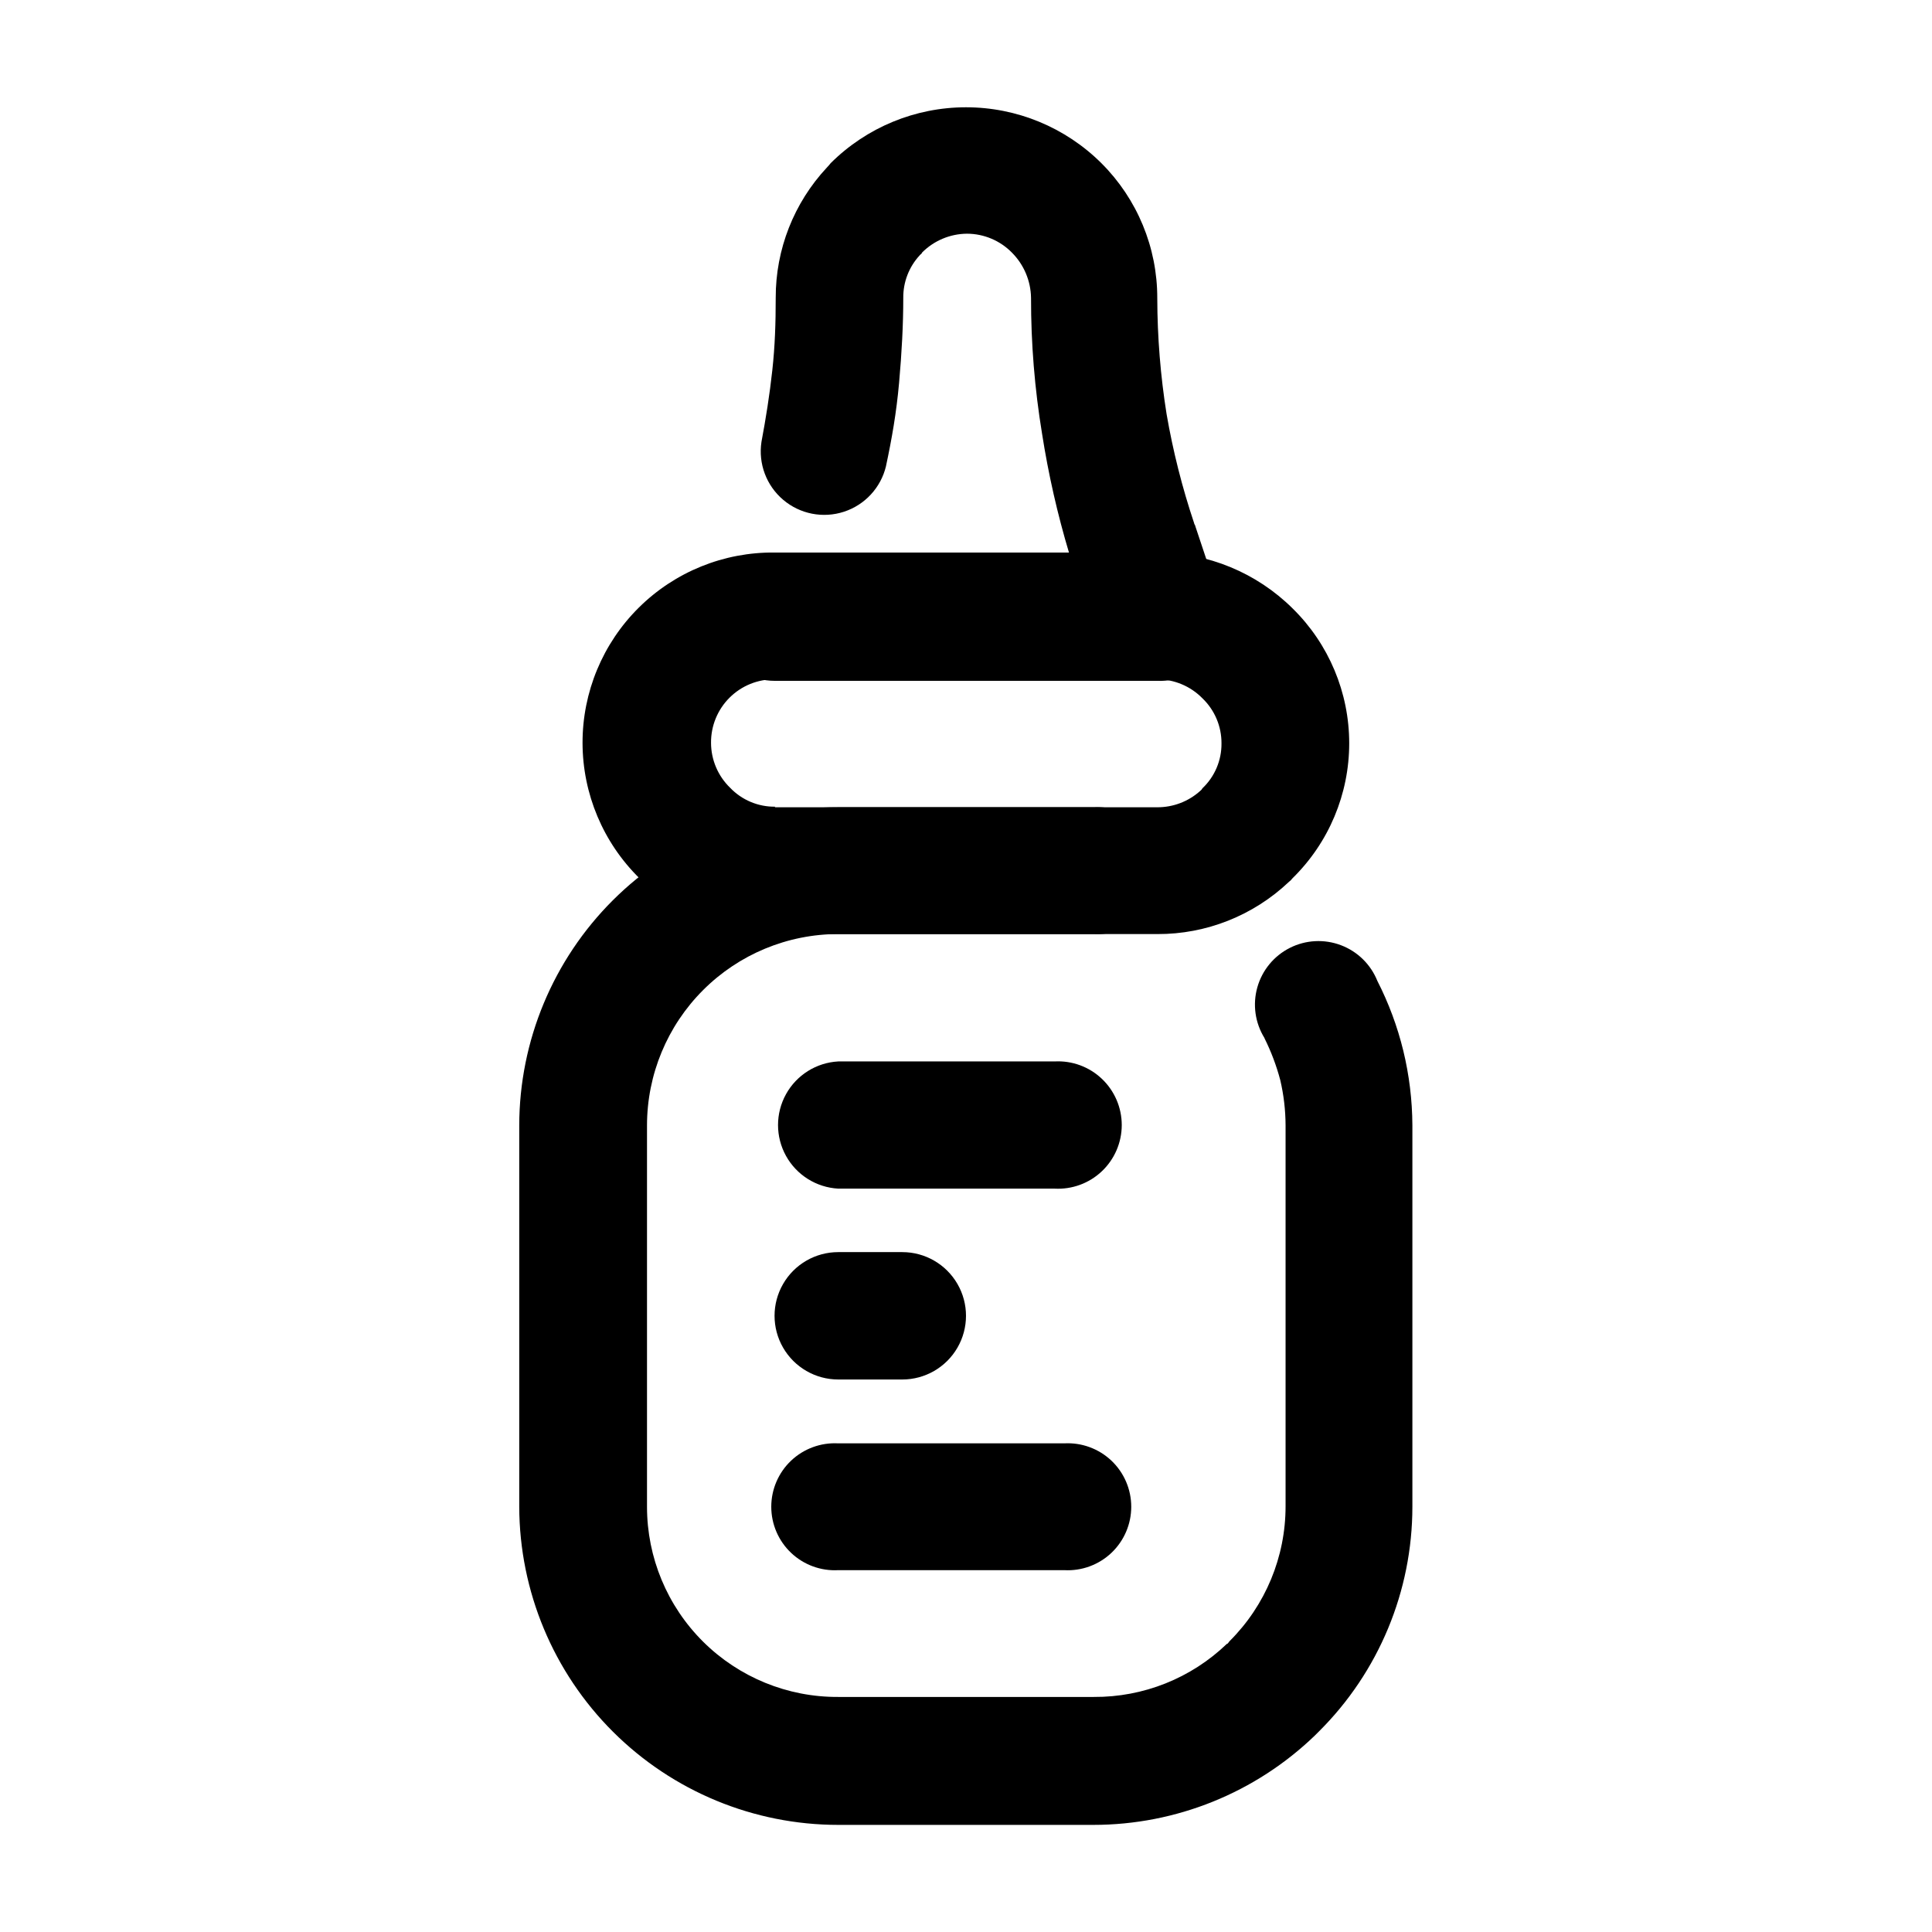
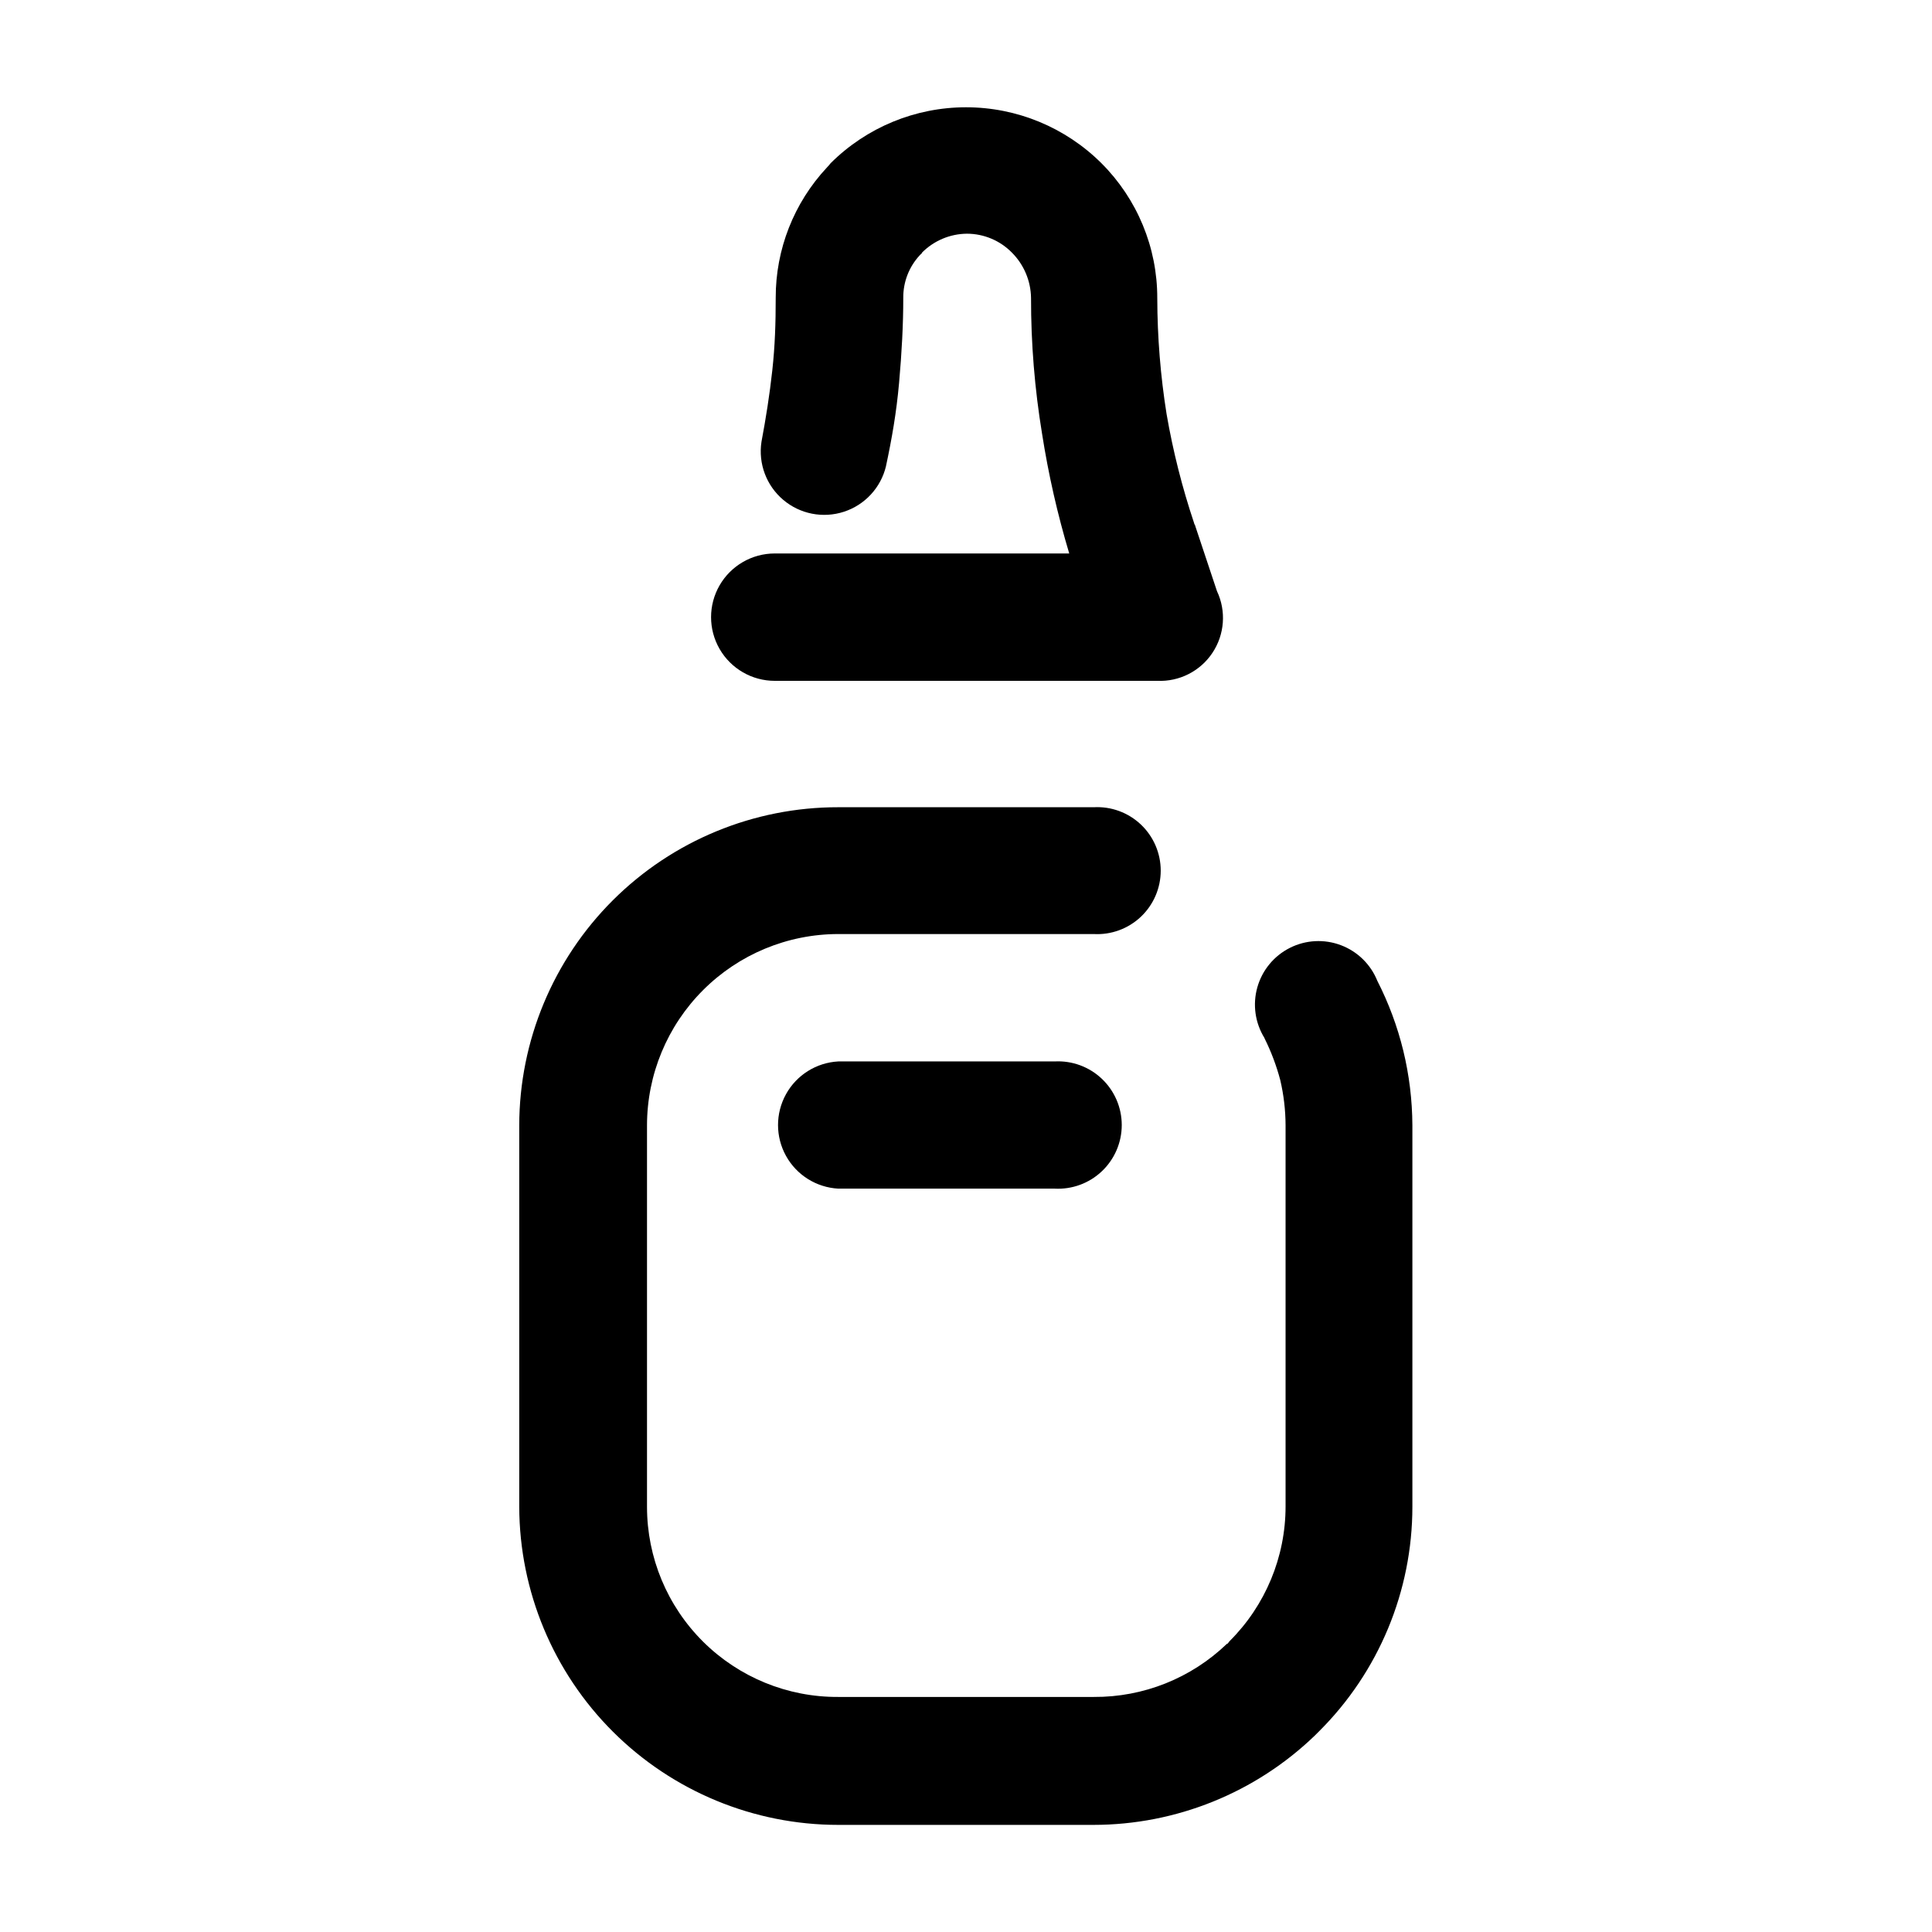
<svg xmlns="http://www.w3.org/2000/svg" fill="#000000" width="800px" height="800px" version="1.1" viewBox="144 144 512 512">
  <g>
    <path d="m479.1 419.09c-2.488-4.012-3.176-8.879-1.898-13.422 1.277-4.543 4.402-8.34 8.613-10.465 4.211-2.129 9.121-2.387 13.535-0.719 4.414 1.664 7.922 5.109 9.676 9.492 2.992 5.859 5.289 12.047 6.852 18.438 1.574 6.484 2.387 13.129 2.418 19.801v101.11c-0.008 22.359-8.926 43.793-24.789 59.551l-1.008 1.008c-15.766 15.219-36.828 23.727-58.742 23.73h-67.613c-22.375 0-43.84-8.875-59.688-24.672-15.848-15.801-24.781-37.238-24.852-59.617v-101.11c0.043-22.387 8.969-43.84 24.82-59.645 15.855-15.809 37.336-24.672 59.719-24.645h67.715c4.613-0.254 9.133 1.406 12.488 4.582 3.356 3.18 5.258 7.598 5.258 12.223 0 4.621-1.902 9.039-5.258 12.219-3.356 3.176-7.875 4.836-12.488 4.582h-67.715c-13.438 0.012-26.32 5.356-35.82 14.859-9.504 9.5-14.848 22.387-14.859 35.824v101.11c0 13.414 5.348 26.273 14.859 35.73 9.516 9.457 22.406 14.73 35.82 14.652h67.715c13.137 0.09 25.793-4.953 35.266-14.059 0.301 0 0.453-0.453 0.754-0.754 9.492-9.465 14.824-22.316 14.812-35.723v-100.96c-0.016-4.039-0.488-8.062-1.41-11.992-1.016-3.828-2.414-7.539-4.18-11.082z" />
-     <path d="m450.68 391.54h-101.37c-13.457 0.051-26.371-5.285-35.871-14.812-9.609-9.445-15.031-22.348-15.059-35.824-0.027-13.473 5.344-26.398 14.914-35.883 9.57-9.484 22.539-14.742 36.016-14.594h101.37c13.438 0.023 26.328 5.348 35.871 14.809 9.598 9.418 15.004 22.301 15.004 35.746 0 13.445-5.406 26.328-15.004 35.746-0.289 0.383-0.629 0.723-1.008 1.008-9.414 8.914-21.902 13.859-34.863 13.805zm-101.37-33.605h101.37c4.199 0.02 8.258-1.523 11.383-4.332 0.258-0.184 0.465-0.426 0.605-0.707 3.258-3.09 5.082-7.398 5.039-11.887 0.027-4.504-1.793-8.82-5.039-11.941-3.156-3.223-7.477-5.039-11.988-5.039h-101.37c-4.484-0.055-8.801 1.699-11.977 4.867-3.176 3.164-4.941 7.477-4.902 11.961 0.008 4.481 1.824 8.766 5.039 11.891 3.121 3.273 7.465 5.098 11.988 5.035z" />
    <path d="m349.32 324.43c-6.031 0-11.602-3.215-14.617-8.438-3.016-5.223-3.016-11.656 0-16.879 3.016-5.219 8.586-8.438 14.617-8.438h78.039c-3.121-10.402-5.527-21.008-7.203-31.738-1.961-11.91-2.941-23.957-2.922-36.023-0.074-4.484-1.879-8.762-5.039-11.941-3.141-3.215-7.445-5.031-11.941-5.039-4.488 0.035-8.781 1.848-11.941 5.039 0 0.301-0.453 0.453-0.605 0.707h0.004c-2.824 3.055-4.375 7.074-4.336 11.234 0 7.152-0.402 14.609-1.109 22.52-0.707 7.91-1.914 14.812-3.477 22.117h0.004c-1.363 5.68-5.578 10.246-11.129 12.062-5.551 1.816-11.645 0.625-16.105-3.148-4.457-3.773-6.641-9.586-5.766-15.363 1.16-6.195 2.168-12.496 2.871-18.941 0.707-6.449 0.906-12.496 0.906-19.246-0.031-12.809 4.812-25.148 13.555-34.512 0.359-0.363 0.695-0.75 1.008-1.16 9.527-9.488 22.422-14.812 35.871-14.812 13.445 0 26.344 5.324 35.871 14.812 9.504 9.477 14.836 22.352 14.812 35.773 0.023 10.293 0.848 20.566 2.469 30.73 1.695 9.812 4.137 19.48 7.305 28.918 0 0.301 0.301 0.453 0.301 0.754l5.742 17.23v0.004c2.496 5.285 2.043 11.488-1.195 16.355-3.234 4.867-8.785 7.684-14.621 7.422z" />
    <path d="m366.14 459c-5.801-0.32-11.031-3.598-13.844-8.684-2.812-5.082-2.812-11.258 0-16.34 2.812-5.086 8.043-8.367 13.844-8.684h57.336c4.629-0.254 9.16 1.41 12.523 4.598 3.367 3.188 5.277 7.621 5.277 12.254 0 4.637-1.91 9.07-5.277 12.258-3.363 3.188-7.894 4.848-12.523 4.598z" />
-     <path d="m366.14 509.58c-6.027 0-11.602-3.219-14.613-8.441-3.016-5.219-3.016-11.652 0-16.875 3.012-5.223 8.586-8.441 14.613-8.441h16.98c6.031 0 11.602 3.219 14.617 8.441 3.016 5.223 3.016 11.656 0 16.875-3.016 5.223-8.586 8.441-14.617 8.441z" />
-     <path d="m366.14 560.11c-4.613 0.254-9.129-1.406-12.488-4.582-3.356-3.18-5.258-7.598-5.258-12.219 0-4.625 1.902-9.043 5.258-12.223 3.359-3.176 7.875-4.832 12.488-4.582h59.906c4.613-0.25 9.129 1.406 12.488 4.582 3.356 3.18 5.258 7.598 5.258 12.223 0 4.621-1.902 9.039-5.258 12.219-3.359 3.176-7.875 4.836-12.488 4.582z" />
  </g>
</svg>